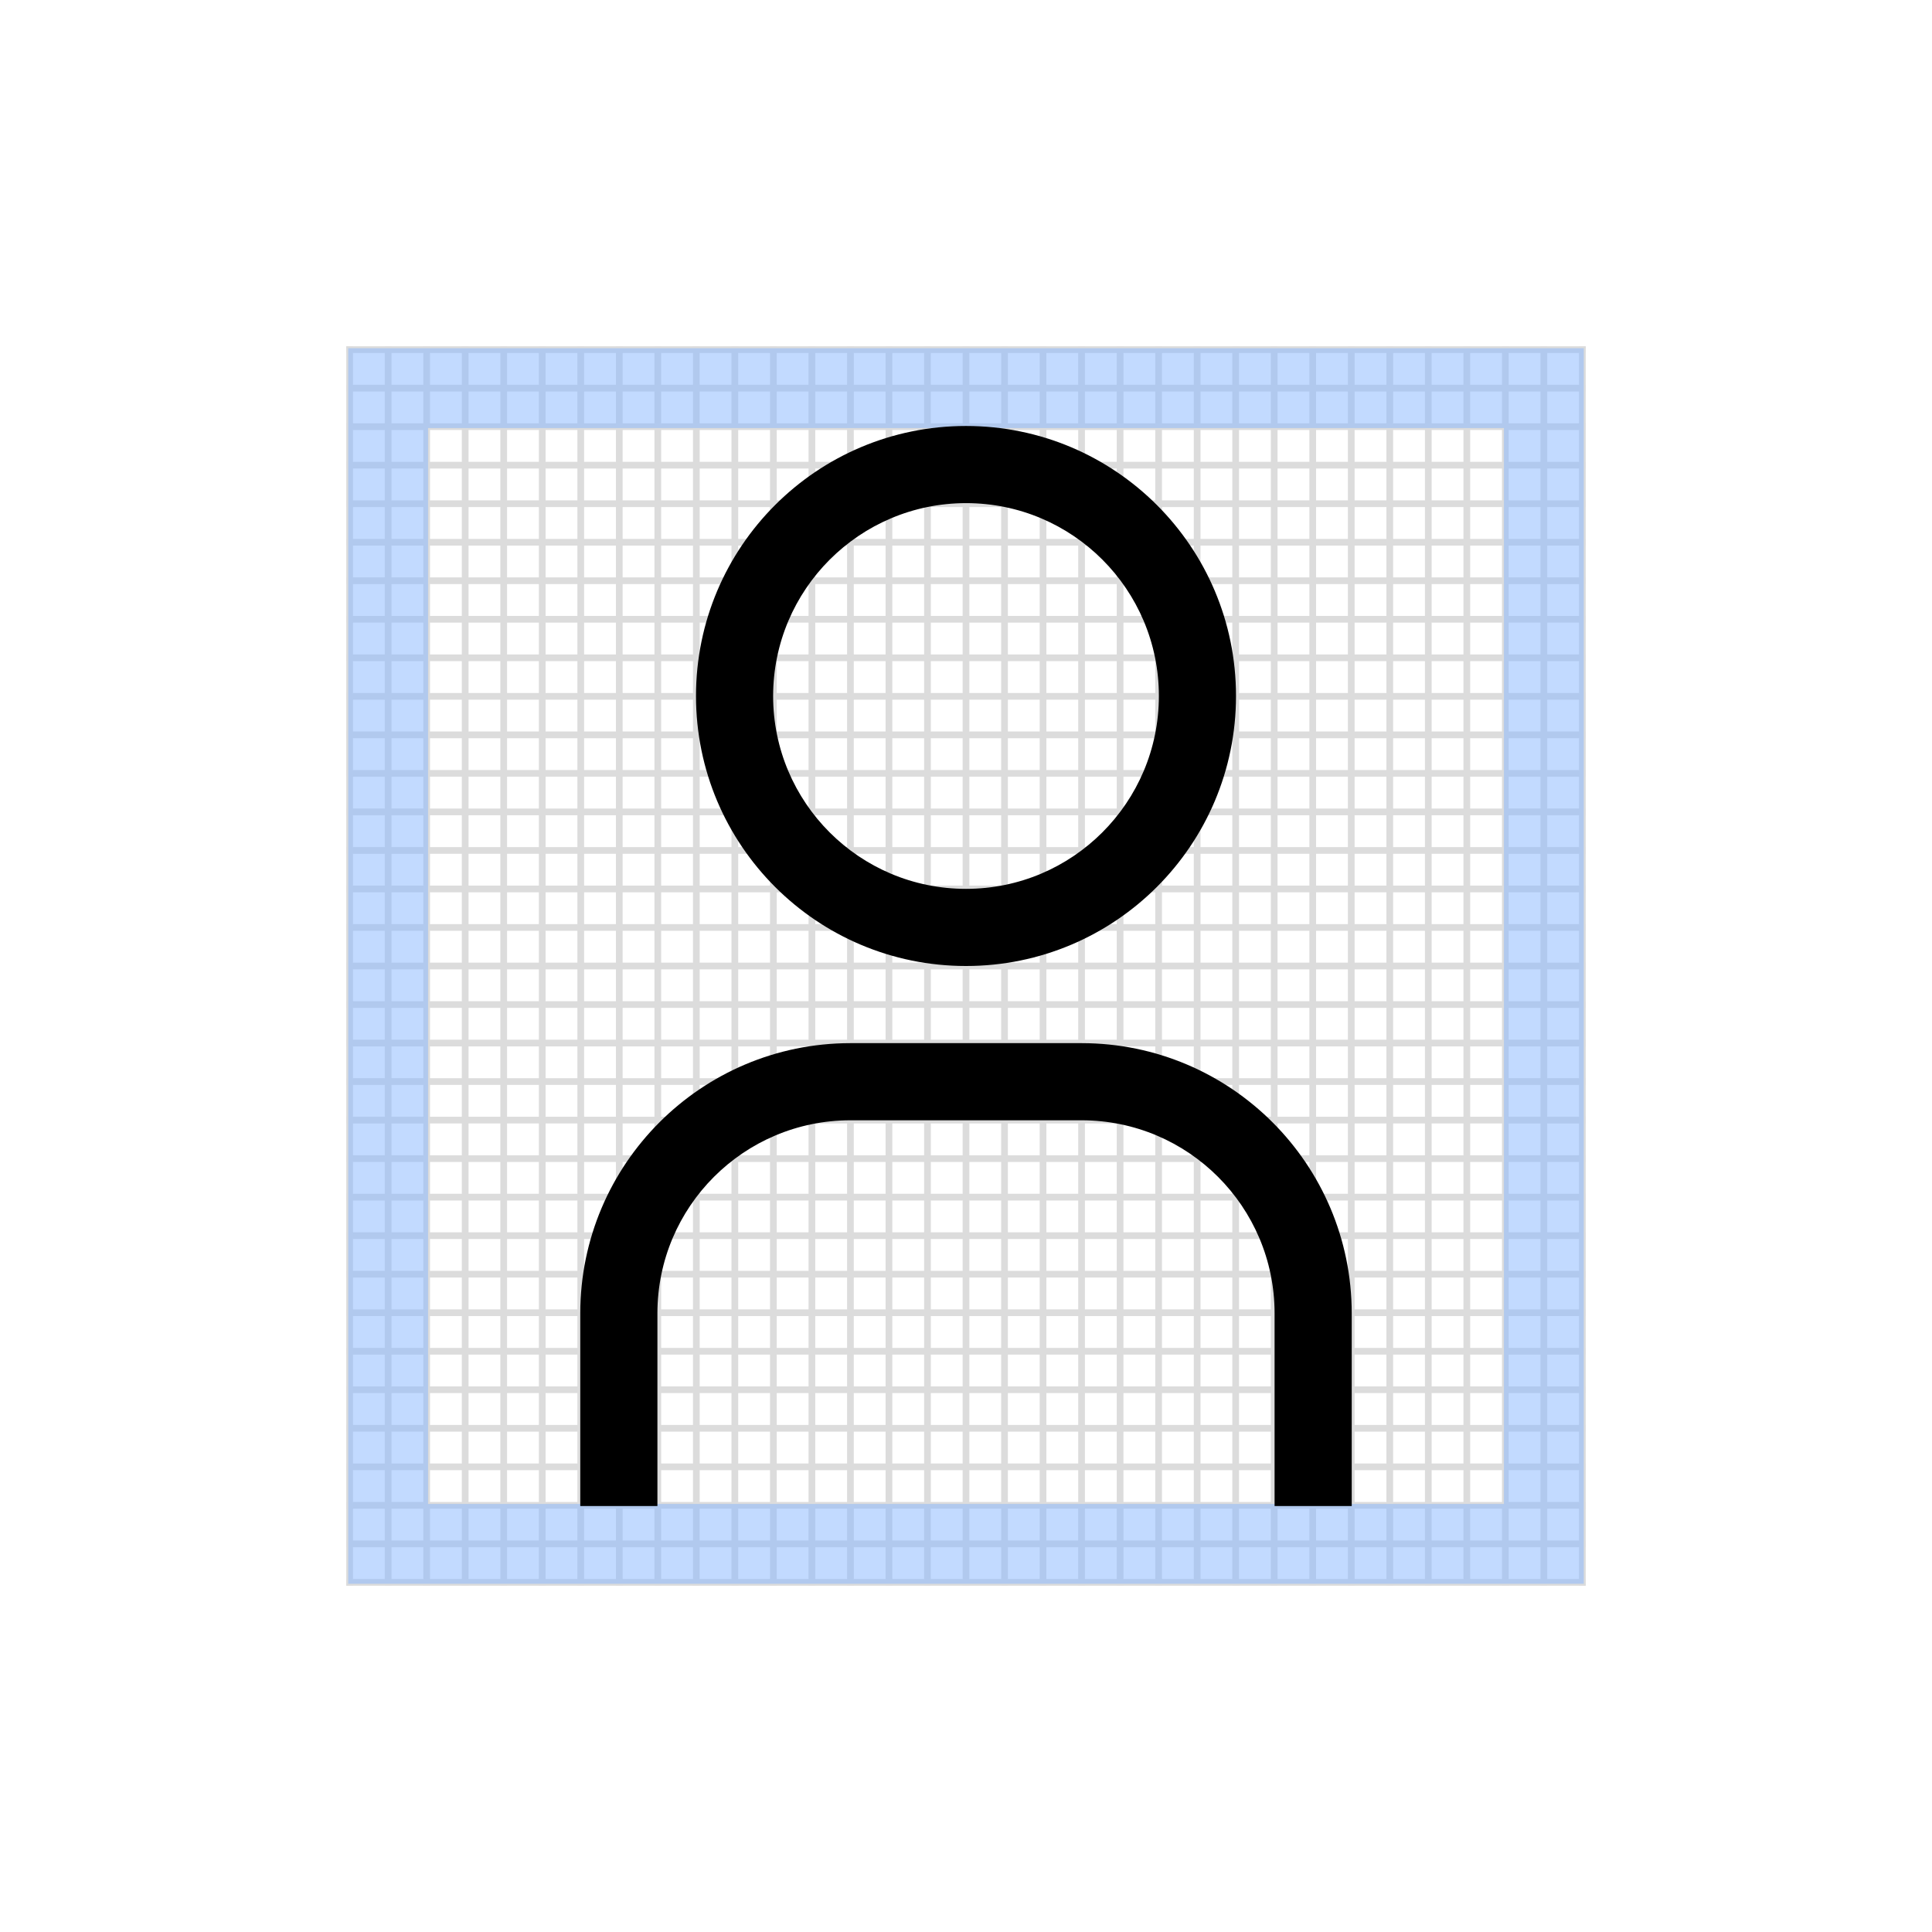
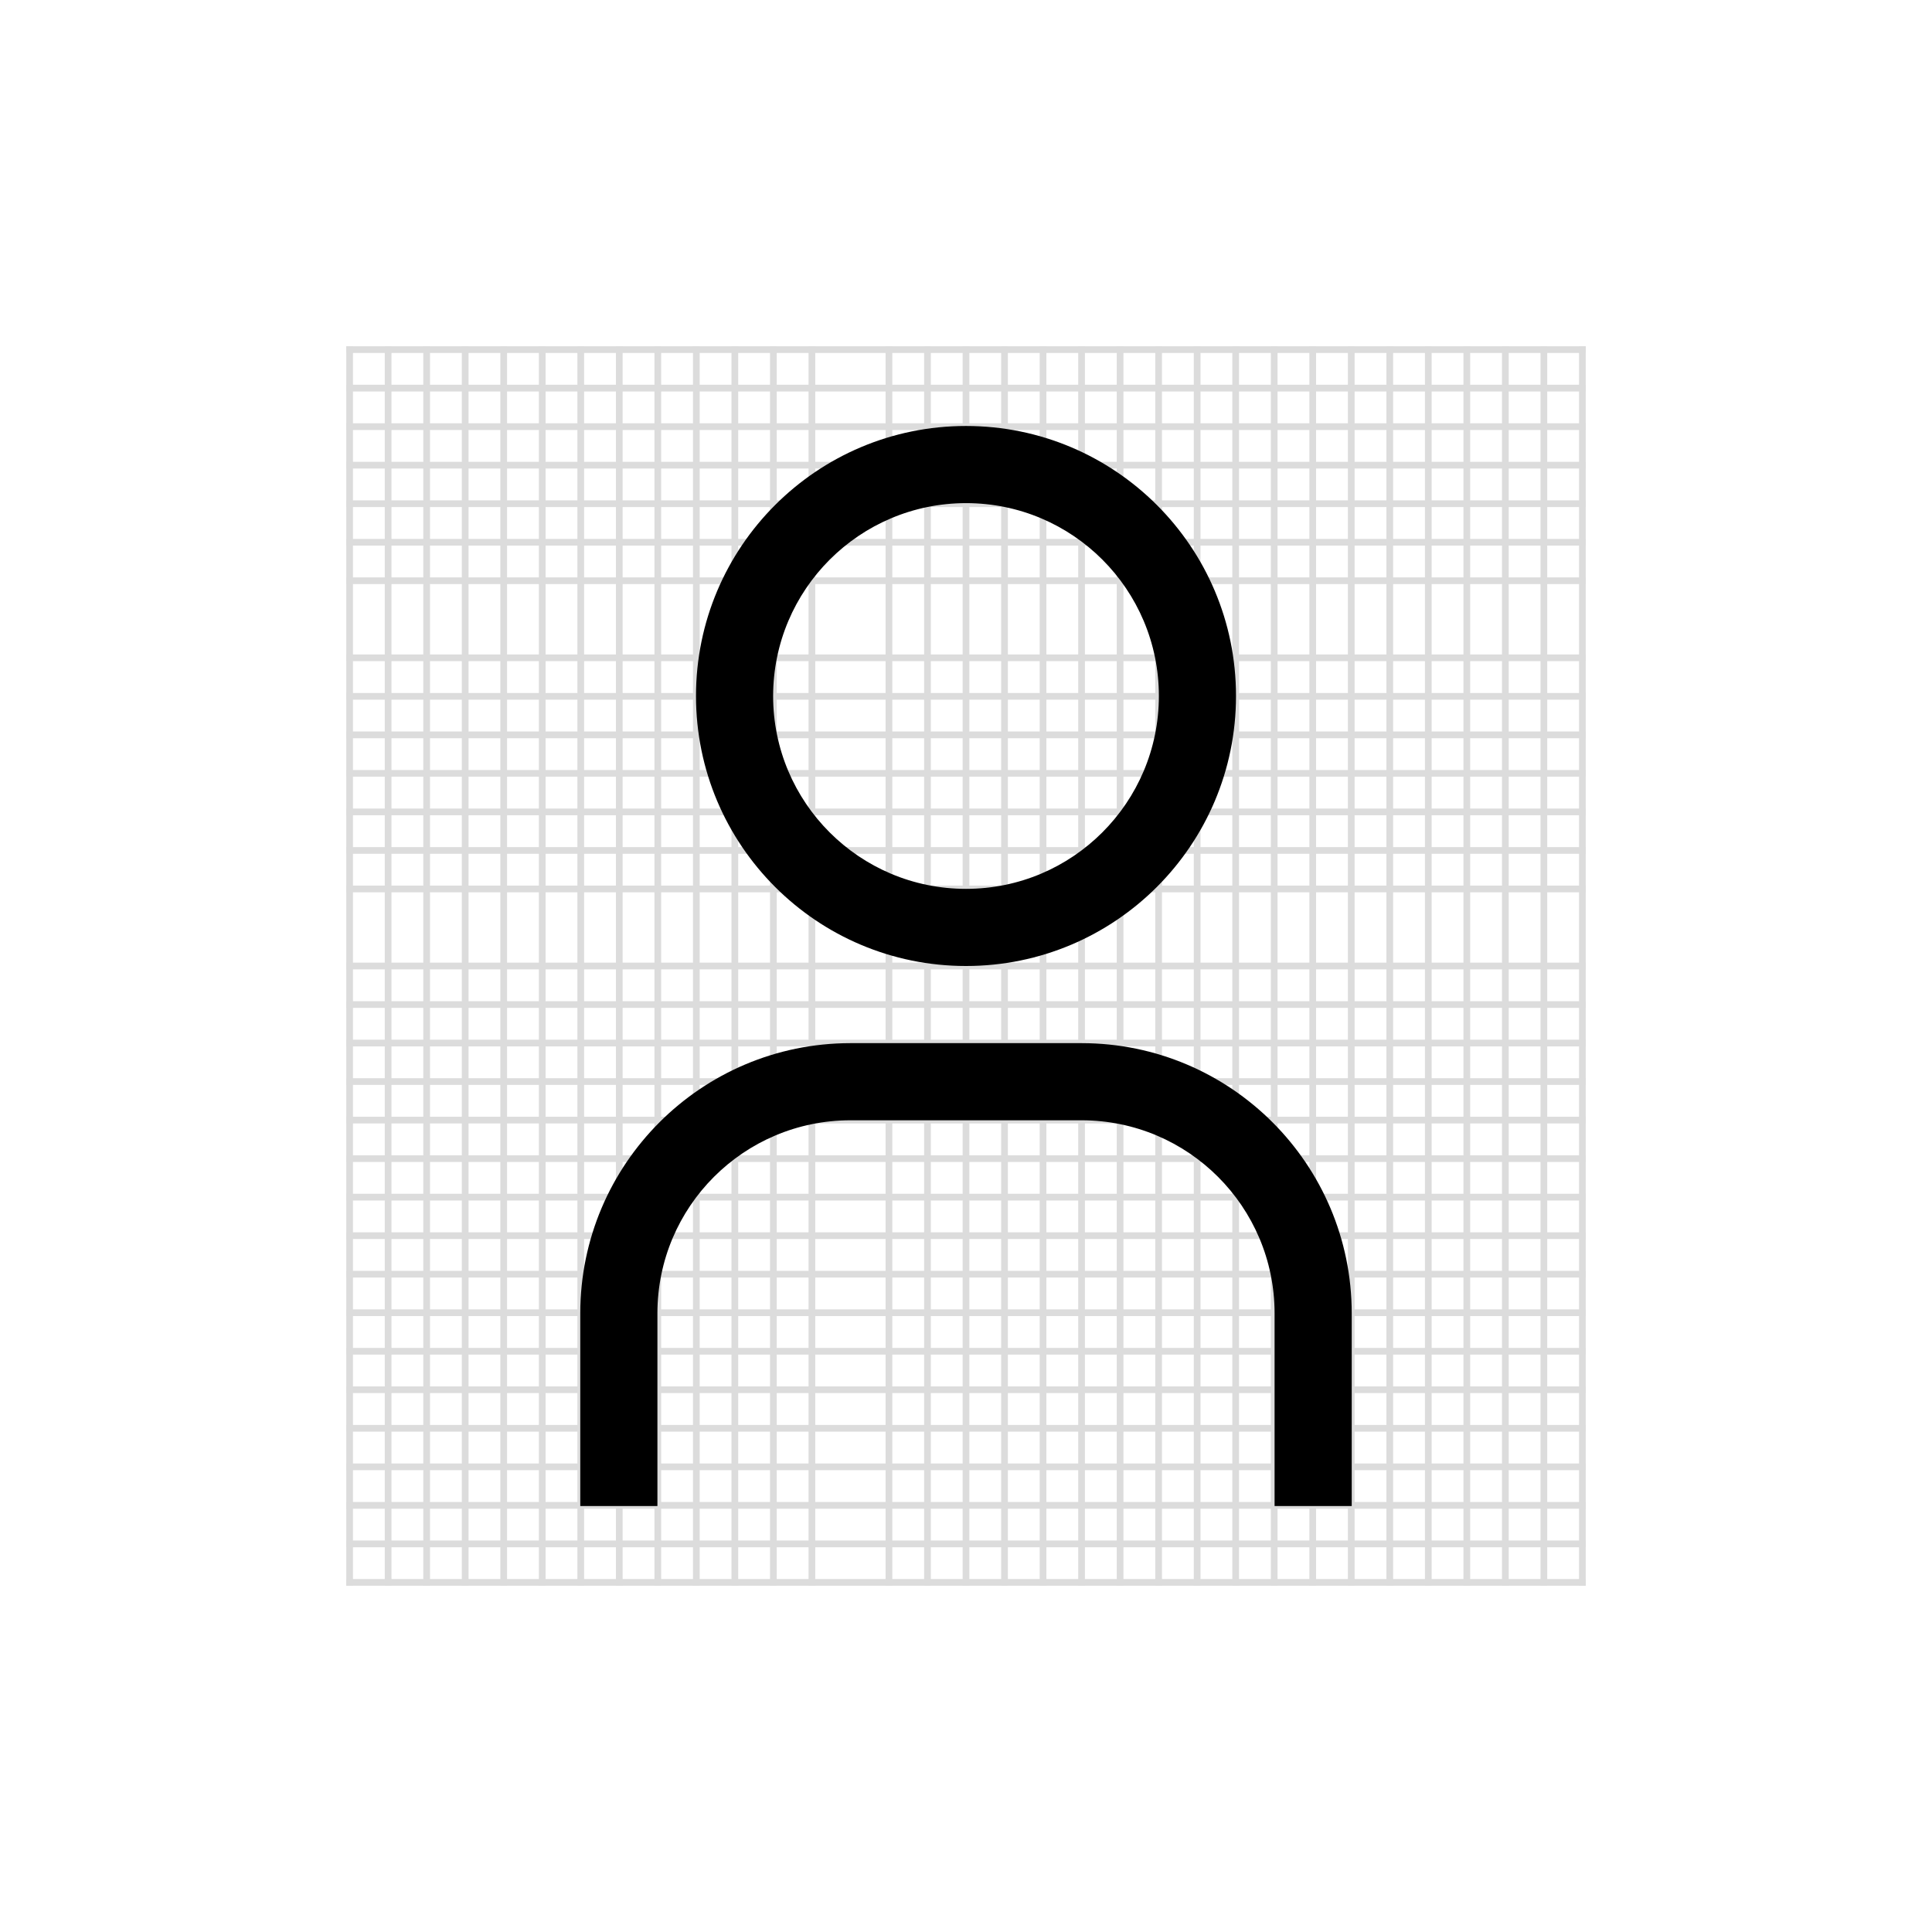
<svg xmlns="http://www.w3.org/2000/svg" xmlns:xlink="http://www.w3.org/1999/xlink" width="288px" height="288px" viewBox="0 0 288 288" version="1.1">
  <title>Padding do</title>
  <desc>Created with Sketch.</desc>
  <defs>
    <path d="M57.5,11.5 C73.378,11.5 86.25,24.372 86.25,40.25 C86.25,56.128 73.378,69 57.5,69 C41.622,69 28.75,56.128 28.75,40.25 C28.768,24.379 41.629,11.518 57.5,11.5 Z M57.5,0 C35.271,0 17.25,18.021 17.25,40.25 C17.25,62.479 35.271,80.5 57.5,80.5 C79.729,80.5 97.75,62.479 97.75,40.25 C97.75,18.021 79.729,1.27675648e-14 57.5,0 Z M115,161 L103.5,161 L103.5,132.25 C103.481,116.38 90.62,103.519 74.75,103.5 L40.25,103.5 C24.38,103.519 11.519,116.38 11.5,132.25 L11.5,161 L0,161 L0,132.25 C0.026,110.031 18.031,92.026 40.25,92 L74.75,92 C96.969,92.026 114.974,110.031 115,132.25 L115,161 Z" id="path-1" />
  </defs>
  <g id="Page-1" stroke="none" stroke-width="1" fill="none" fill-rule="evenodd">
    <g id="Icons-Copy" transform="translate(-352, -4931)">
      <g id="Padding-do" transform="translate(352, 4931)">
        <rect id="Rectangle-3" fill="#FFFFFF" x="0" y="0" width="288" height="288" />
        <g id="Group-30" transform="translate(51, 51)">
          <g id="Group-3" transform="translate(0.5, 0.5)">
            <g id="Grid-01" stroke="#DCDCDC" stroke-linecap="square">
              <g id="Vertical-lines" transform="translate(0.205, 0.615)">
                <path d="M0.41,0 L0.41,183.769" id="Line" />
                <path d="M17.639,0 L17.639,183.769" id="Line" />
                <path d="M6.153,0 L6.153,183.769" id="Line" />
                <path d="M23.381,0 L23.381,183.769" id="Line" />
                <path d="M11.896,0 L11.896,183.769" id="Line" />
                <path d="M29.124,0 L29.124,183.769" id="Line" />
                <path d="M34.867,0 L34.867,183.769" id="Line" />
                <path d="M40.61,0 L40.61,183.769" id="Line" />
                <path d="M46.353,0 L46.353,183.769" id="Line" />
                <path d="M52.095,0 L52.095,183.769" id="Line" />
                <path d="M57.838,0 L57.838,183.769" id="Line" />
                <path d="M63.581,0 L63.581,183.769" id="Line" />
                <path d="M69.324,0 L69.324,183.769" id="Line" />
-                 <path d="M75.067,0 L75.067,183.769" id="Line" />
                <path d="M80.809,0 L80.809,183.769" id="Line" />
                <path d="M86.552,0 L86.552,183.769" id="Line" />
                <path d="M92.295,0 L92.295,183.769" id="Line" />
                <path d="M98.038,0 L98.038,183.769" id="Line" />
                <path d="M103.78,0 L103.78,183.769" id="Line" />
                <path d="M109.523,0 L109.523,183.769" id="Line" />
                <path d="M115.266,0 L115.266,183.769" id="Line" />
                <path d="M121.009,0 L121.009,183.769" id="Line" />
                <path d="M126.752,0 L126.752,183.769" id="Line" />
                <path d="M132.494,0 L132.494,183.769" id="Line" />
                <path d="M138.237,0 L138.237,183.769" id="Line" />
                <path d="M143.98,0 L143.98,183.769" id="Line" />
                <path d="M149.723,0 L149.723,183.769" id="Line" />
                <path d="M155.466,0 L155.466,183.769" id="Line" />
                <path d="M161.208,0 L161.208,183.769" id="Line" />
                <path d="M166.951,0 L166.951,183.769" id="Line" />
                <path d="M172.694,0 L172.694,183.769" id="Line" />
                <path d="M178.437,0 L178.437,183.769" id="Line" />
                <path d="M184.18,0 L184.18,183.769" id="Line" />
              </g>
              <g id="Horizontal" transform="translate(92.5, 92.5) rotate(90) translate(-92.5, -92.5) translate(0.205, 0.615)">
                <path d="M0.41,0 L0.41,183.769" id="Line" />
                <path d="M17.639,0 L17.639,183.769" id="Line" />
                <path d="M6.153,0 L6.153,183.769" id="Line" />
                <path d="M23.381,0 L23.381,183.769" id="Line" />
                <path d="M11.896,0 L11.896,183.769" id="Line" />
                <path d="M29.124,0 L29.124,183.769" id="Line" />
                <path d="M34.867,0 L34.867,183.769" id="Line" />
-                 <path d="M40.61,0 L40.61,183.769" id="Line" />
                <path d="M46.353,0 L46.353,183.769" id="Line" />
                <path d="M52.095,0 L52.095,183.769" id="Line" />
                <path d="M57.838,0 L57.838,183.769" id="Line" />
                <path d="M63.581,0 L63.581,183.769" id="Line" />
                <path d="M69.324,0 L69.324,183.769" id="Line" />
                <path d="M75.067,0 L75.067,183.769" id="Line" />
                <path d="M80.809,0 L80.809,183.769" id="Line" />
-                 <path d="M86.552,0 L86.552,183.769" id="Line" />
                <path d="M92.295,0 L92.295,183.769" id="Line" />
                <path d="M98.038,0 L98.038,183.769" id="Line" />
                <path d="M103.78,0 L103.78,183.769" id="Line" />
                <path d="M109.523,0 L109.523,183.769" id="Line" />
                <path d="M115.266,0 L115.266,183.769" id="Line" />
                <path d="M121.009,0 L121.009,183.769" id="Line" />
                <path d="M126.752,0 L126.752,183.769" id="Line" />
                <path d="M132.494,0 L132.494,183.769" id="Line" />
                <path d="M138.237,0 L138.237,183.769" id="Line" />
                <path d="M143.98,0 L143.98,183.769" id="Line" />
                <path d="M149.723,0 L149.723,183.769" id="Line" />
                <path d="M155.466,0 L155.466,183.769" id="Line" />
                <path d="M161.208,0 L161.208,183.769" id="Line" />
                <path d="M166.951,0 L166.951,183.769" id="Line" />
                <path d="M172.694,0 L172.694,183.769" id="Line" />
                <path d="M178.437,0 L178.437,183.769" id="Line" />
                <path d="M184.18,0 L184.18,183.769" id="Line" />
              </g>
            </g>
-             <path d="M172.694,12.306 L12.306,12.306 L12.306,172.694 L172.694,172.694 L172.694,12.306 Z M184.59,12.306 L184.59,172.694 L184.59,184.59 L0.41,184.59 L0.41,172.694 L0.41,12.306 L0.41,0.41 L184.59,0.41 L184.59,12.306 Z" id="Combined-Shape" fill="#87B6FF" opacity="0.5" />
          </g>
          <g id="icon/navigation/down-to-bottom/24-copy-13" transform="translate(1, 1)">
            <g id="Group">
              <g id="user" transform="translate(34.5, 11.5)">
                <mask id="mask-2" fill="white">
                  <use xlink:href="#path-1" />
                </mask>
                <use id="Mask" fill="#000000" fill-rule="nonzero" xlink:href="#path-1" />
              </g>
              <rect id="transparent-rectangle" x="0" y="0" width="184" height="184" />
            </g>
          </g>
        </g>
      </g>
    </g>
  </g>
</svg>